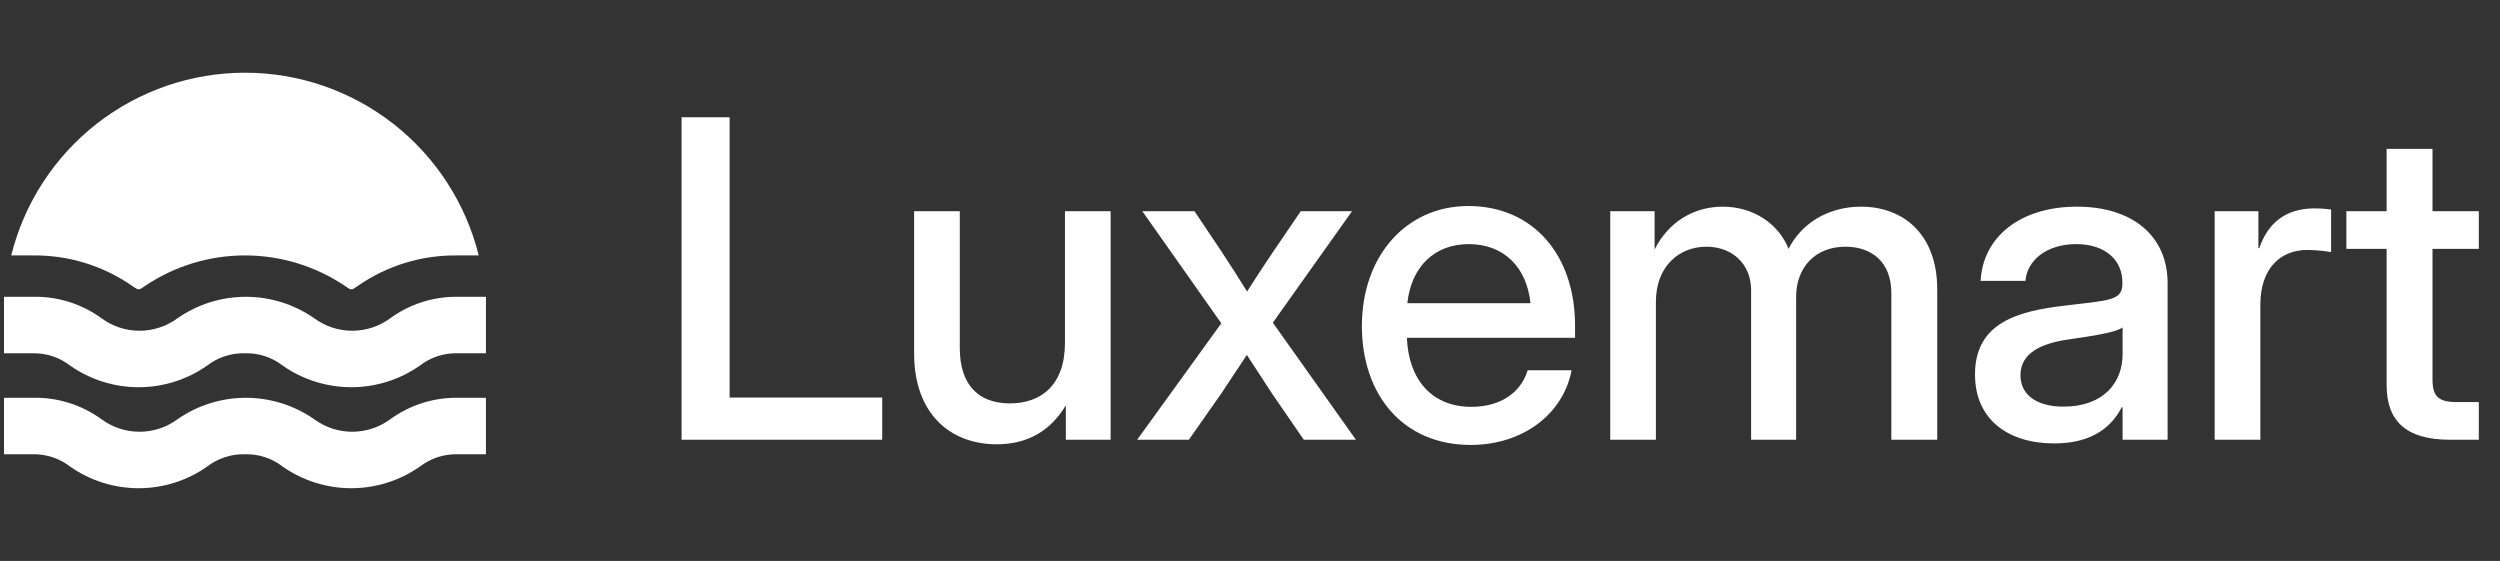
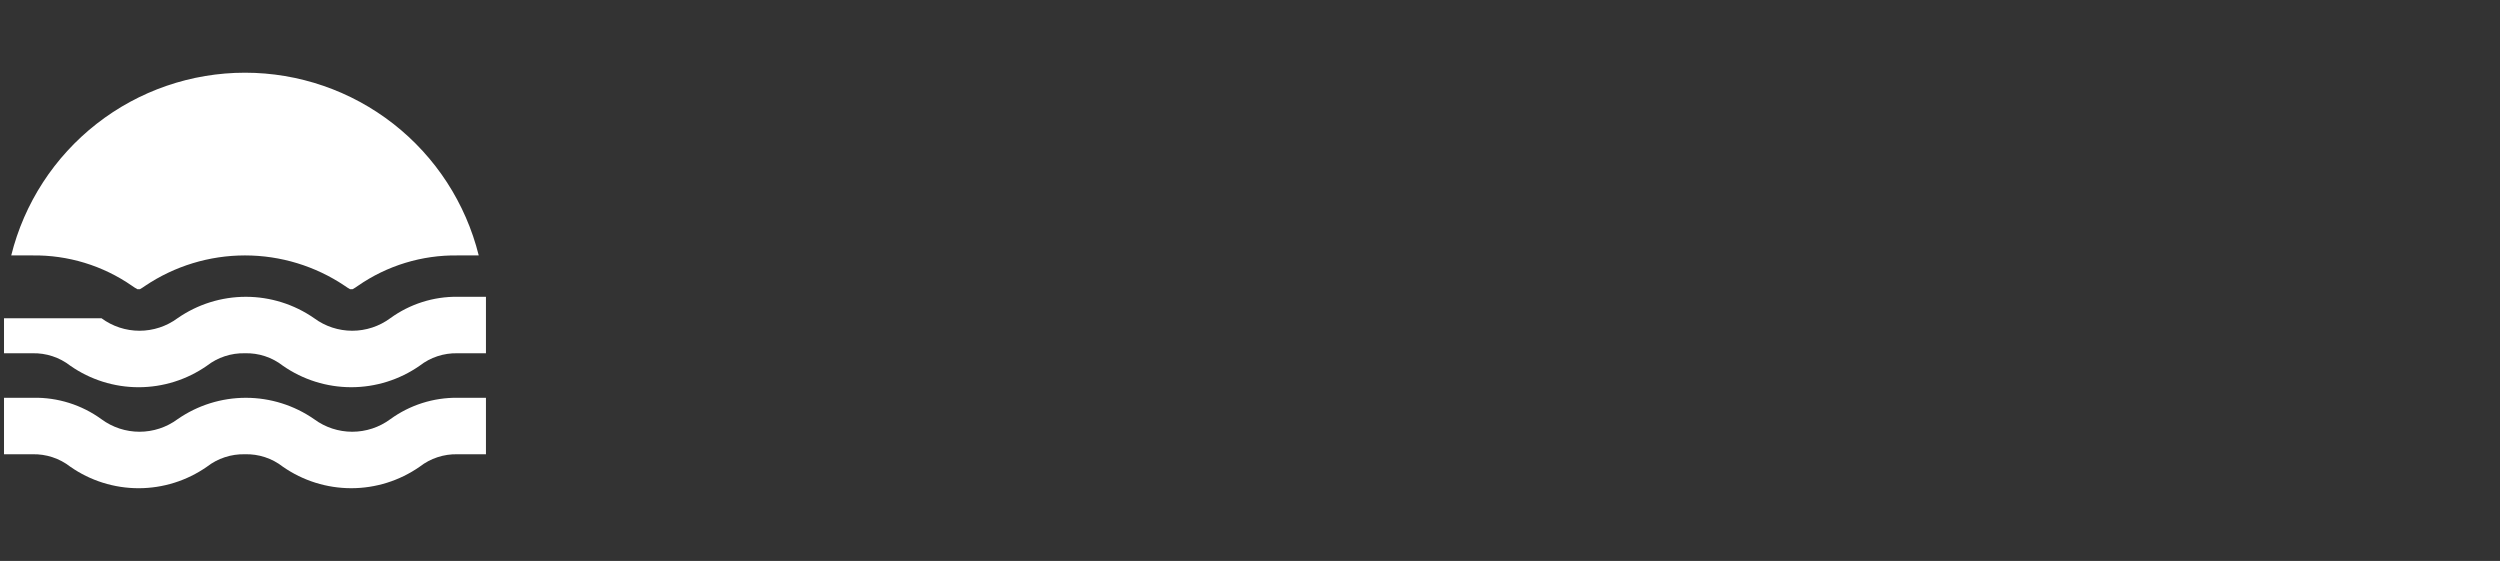
<svg xmlns="http://www.w3.org/2000/svg" width="361" height="81" viewBox="0 0 361 81" fill="none">
  <rect x="0" y="0" width="361" height="81" fill="#333333" stroke="none" />
-   <path d="M1.621 36.884C3.495 29.35 7.837 22.66 13.954 17.878C20.07 13.097 27.611 10.499 35.375 10.499C43.139 10.499 50.68 13.097 56.797 17.878C62.914 22.66 67.255 29.35 69.13 36.884H66.081C60.937 36.809 55.9 38.346 51.674 41.28C51.431 41.456 51.176 41.618 50.912 41.763H50.556C50.293 41.618 50.038 41.456 49.794 41.28C45.532 38.414 40.512 36.883 35.375 36.883C30.239 36.883 25.219 38.414 20.956 41.28C20.712 41.456 20.458 41.618 20.194 41.763H19.838C19.575 41.618 19.32 41.456 19.076 41.28C14.851 38.346 9.813 36.809 4.67 36.884H1.621ZM60.593 52.815C62.158 51.596 64.098 50.959 66.081 51.011H70.171V42.855H66.081C62.588 42.813 59.175 43.9 56.349 45.955C54.76 47.127 52.837 47.76 50.861 47.76C48.886 47.76 46.963 47.127 45.373 45.955C42.477 43.939 39.032 42.858 35.502 42.858C31.973 42.858 28.528 43.939 25.631 45.955C24.041 47.127 22.118 47.76 20.143 47.76C18.168 47.76 16.245 47.127 14.655 45.955C11.795 43.874 8.333 42.785 4.797 42.855H0.579V51.011H4.67C6.653 50.959 8.593 51.596 10.158 52.815C13.049 54.833 16.49 55.915 20.016 55.915C23.542 55.915 26.983 54.833 29.874 52.815C31.442 51.6 33.38 50.963 35.362 51.011C37.346 50.954 39.288 51.593 40.851 52.815C43.747 54.832 47.192 55.913 50.722 55.913C54.251 55.913 57.696 54.832 60.593 52.815ZM60.593 67.399C62.158 66.18 64.098 65.543 66.081 65.595H70.171V57.439H66.081C62.588 57.397 59.175 58.484 56.349 60.539C54.76 61.711 52.837 62.344 50.861 62.344C48.886 62.344 46.963 61.711 45.373 60.539C42.477 58.523 39.032 57.442 35.502 57.442C31.973 57.442 28.528 58.523 25.631 60.539C24.041 61.711 22.118 62.344 20.143 62.344C18.168 62.344 16.245 61.711 14.655 60.539C11.795 58.458 8.333 57.37 4.797 57.439H0.579V65.595H4.67C6.653 65.543 8.593 66.18 10.158 67.399C13.049 69.417 16.49 70.499 20.016 70.499C23.542 70.499 26.983 69.417 29.874 67.399C31.442 66.184 33.38 65.547 35.362 65.595C37.346 65.538 39.288 66.177 40.851 67.399C43.747 69.416 47.192 70.497 50.722 70.497C54.251 70.497 57.696 69.416 60.593 67.399Z" fill="white" />
-   <path d="M98.421 63.499V16.936H105.358V57.405H127.39V63.499H98.421ZM143.937 64.155C137.156 64.155 132 59.687 132 51.062V30.499H138.593V50.249C138.593 55.53 141.25 58.249 145.843 58.249C150.312 58.249 153.781 55.624 153.781 49.499V30.499H160.375V63.499H153.906V58.53C151.656 62.28 148.312 64.155 143.937 64.155ZM164.203 63.499L176.36 46.687L164.953 30.499H172.485L176.422 36.374C177.703 38.312 178.891 40.187 180.078 42.093C181.297 40.187 182.516 38.312 183.828 36.374L187.828 30.499H195.235L183.797 46.593L195.797 63.499H188.266L183.672 56.812C182.422 54.905 181.235 53.093 180.047 51.249C178.828 53.093 177.61 54.905 176.36 56.812L171.672 63.499H164.203ZM212.376 64.249C202.595 64.249 196.657 57.03 196.657 47.062C196.657 36.999 203.032 29.749 212.032 29.749C221.376 29.749 227.438 36.812 227.438 46.999V48.78H203.157C203.376 54.718 206.688 58.749 212.47 58.749C216.782 58.749 219.657 56.593 220.595 53.468H226.938C225.72 59.843 219.845 64.249 212.376 64.249ZM203.22 43.78H221.001C220.47 38.53 217.095 35.249 212.095 35.249C207.126 35.249 203.782 38.53 203.22 43.78ZM232.517 63.499V30.499H238.923V36.03C240.955 31.968 244.673 29.843 248.767 29.843C253.267 29.843 256.892 32.405 258.267 35.937C260.048 32.374 263.861 29.843 268.736 29.843C274.861 29.843 279.736 33.843 279.736 41.78V63.499H273.111V42.343C273.111 37.624 270.048 35.624 266.486 35.624C262.08 35.624 259.361 38.655 259.361 42.874V63.499H252.861V41.905C252.861 38.124 250.142 35.624 246.392 35.624C242.548 35.624 239.111 38.374 239.111 43.593V63.499H232.517ZM296.627 64.03C290.065 64.03 285.19 60.655 285.19 54.062C285.19 46.53 291.502 44.905 298.221 44.124C304.408 43.374 306.471 43.437 306.471 41.03V40.749C306.471 37.562 304.002 35.249 299.815 35.249C295.596 35.249 292.721 37.53 292.471 40.562H286.002C286.315 34.28 291.658 29.843 299.908 29.843C308.033 29.843 313.002 34.155 313.002 40.874V63.499H306.502V58.812H306.377C305.002 61.468 302.315 64.03 296.627 64.03ZM297.971 58.718C303.783 58.718 306.502 55.218 306.502 51.155V47.28C305.596 47.999 302.096 48.53 298.596 49.03C295.002 49.562 291.752 50.843 291.752 54.187C291.752 57.03 294.127 58.718 297.971 58.718ZM319.8 63.499V30.499H326.112V35.843H326.237C327.456 32.249 330.018 30.093 334.206 30.093C335.206 30.093 336.081 30.186 336.612 30.249V36.405C336.112 36.312 334.675 36.093 333.143 36.093C329.425 36.093 326.393 38.624 326.393 43.999V63.499H319.8ZM357.941 30.499V35.937H351.253V54.78C351.253 57.218 352.097 58.062 354.722 58.062H357.941V63.499H353.785C347.597 63.499 344.628 60.937 344.628 55.624V35.937H338.816V30.499H344.628V21.499H351.253V30.499H357.941Z" fill="white" />
+   <path d="M1.621 36.884C3.495 29.35 7.837 22.66 13.954 17.878C20.07 13.097 27.611 10.499 35.375 10.499C43.139 10.499 50.68 13.097 56.797 17.878C62.914 22.66 67.255 29.35 69.13 36.884H66.081C60.937 36.809 55.9 38.346 51.674 41.28C51.431 41.456 51.176 41.618 50.912 41.763H50.556C50.293 41.618 50.038 41.456 49.794 41.28C45.532 38.414 40.512 36.883 35.375 36.883C30.239 36.883 25.219 38.414 20.956 41.28C20.712 41.456 20.458 41.618 20.194 41.763H19.838C19.575 41.618 19.32 41.456 19.076 41.28C14.851 38.346 9.813 36.809 4.67 36.884H1.621ZM60.593 52.815C62.158 51.596 64.098 50.959 66.081 51.011H70.171V42.855H66.081C62.588 42.813 59.175 43.9 56.349 45.955C54.76 47.127 52.837 47.76 50.861 47.76C48.886 47.76 46.963 47.127 45.373 45.955C42.477 43.939 39.032 42.858 35.502 42.858C31.973 42.858 28.528 43.939 25.631 45.955C24.041 47.127 22.118 47.76 20.143 47.76C18.168 47.76 16.245 47.127 14.655 45.955H0.579V51.011H4.67C6.653 50.959 8.593 51.596 10.158 52.815C13.049 54.833 16.49 55.915 20.016 55.915C23.542 55.915 26.983 54.833 29.874 52.815C31.442 51.6 33.38 50.963 35.362 51.011C37.346 50.954 39.288 51.593 40.851 52.815C43.747 54.832 47.192 55.913 50.722 55.913C54.251 55.913 57.696 54.832 60.593 52.815ZM60.593 67.399C62.158 66.18 64.098 65.543 66.081 65.595H70.171V57.439H66.081C62.588 57.397 59.175 58.484 56.349 60.539C54.76 61.711 52.837 62.344 50.861 62.344C48.886 62.344 46.963 61.711 45.373 60.539C42.477 58.523 39.032 57.442 35.502 57.442C31.973 57.442 28.528 58.523 25.631 60.539C24.041 61.711 22.118 62.344 20.143 62.344C18.168 62.344 16.245 61.711 14.655 60.539C11.795 58.458 8.333 57.37 4.797 57.439H0.579V65.595H4.67C6.653 65.543 8.593 66.18 10.158 67.399C13.049 69.417 16.49 70.499 20.016 70.499C23.542 70.499 26.983 69.417 29.874 67.399C31.442 66.184 33.38 65.547 35.362 65.595C37.346 65.538 39.288 66.177 40.851 67.399C43.747 69.416 47.192 70.497 50.722 70.497C54.251 70.497 57.696 69.416 60.593 67.399Z" fill="white" />
</svg>